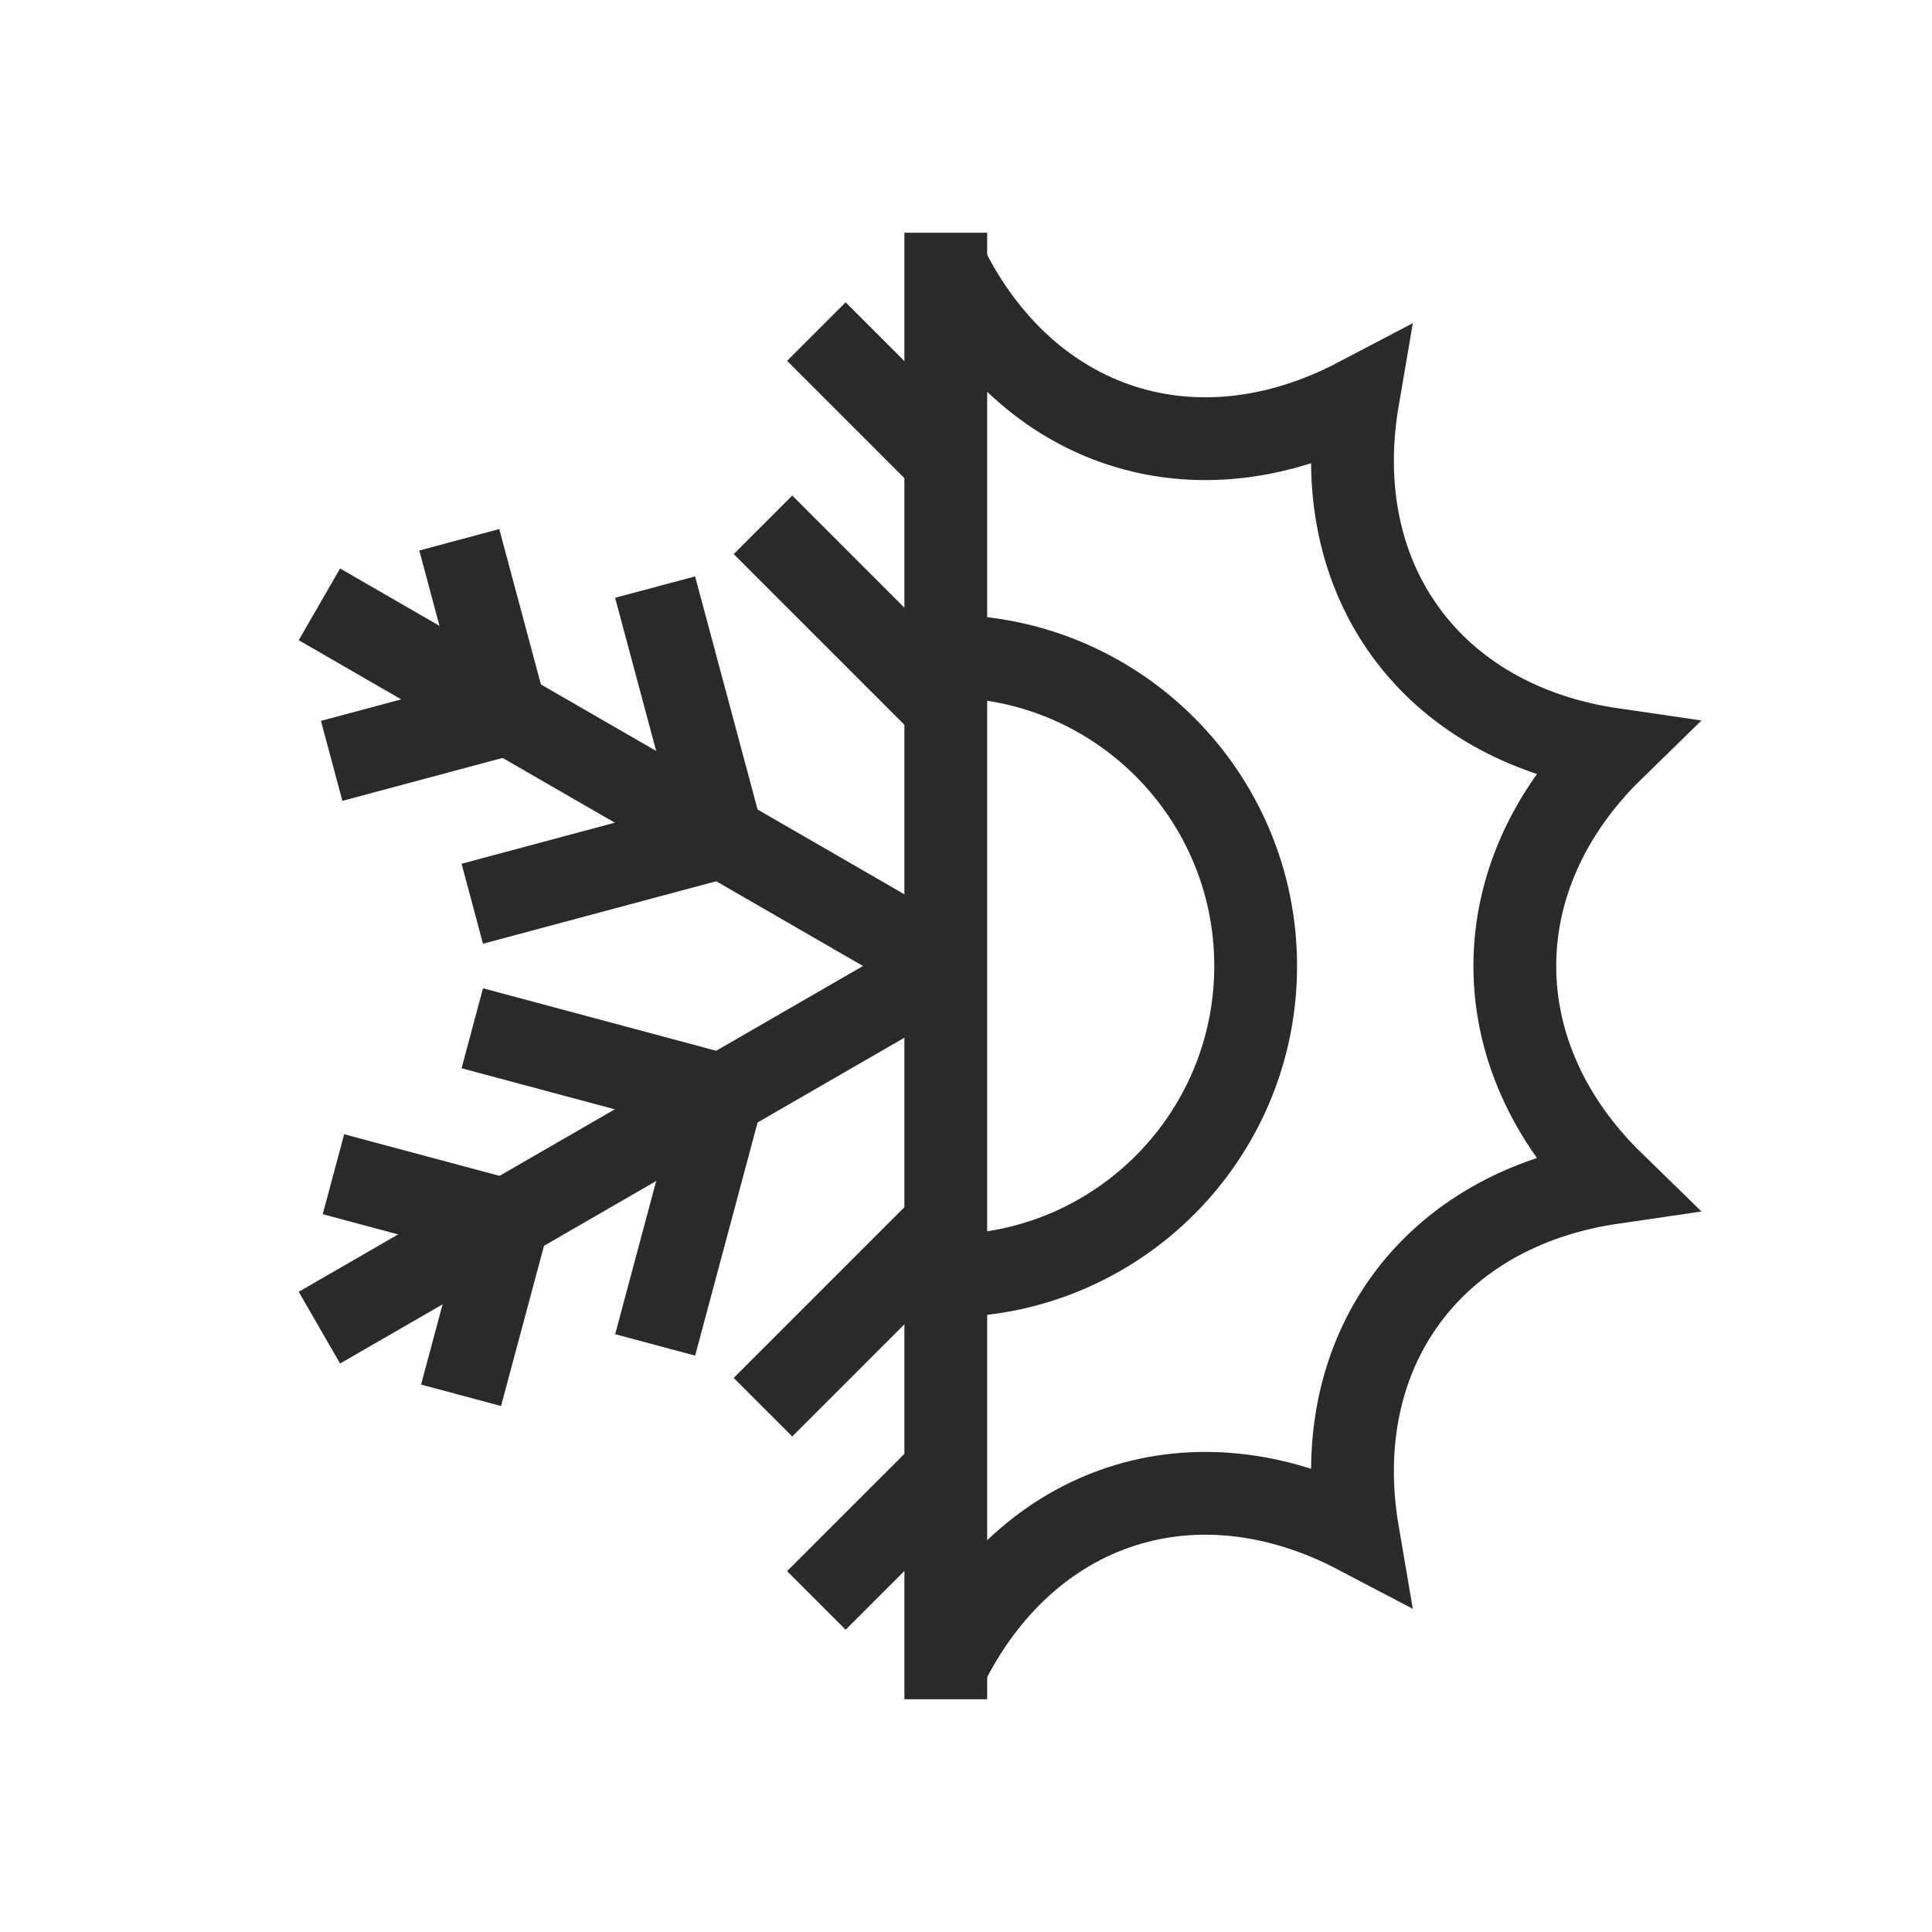
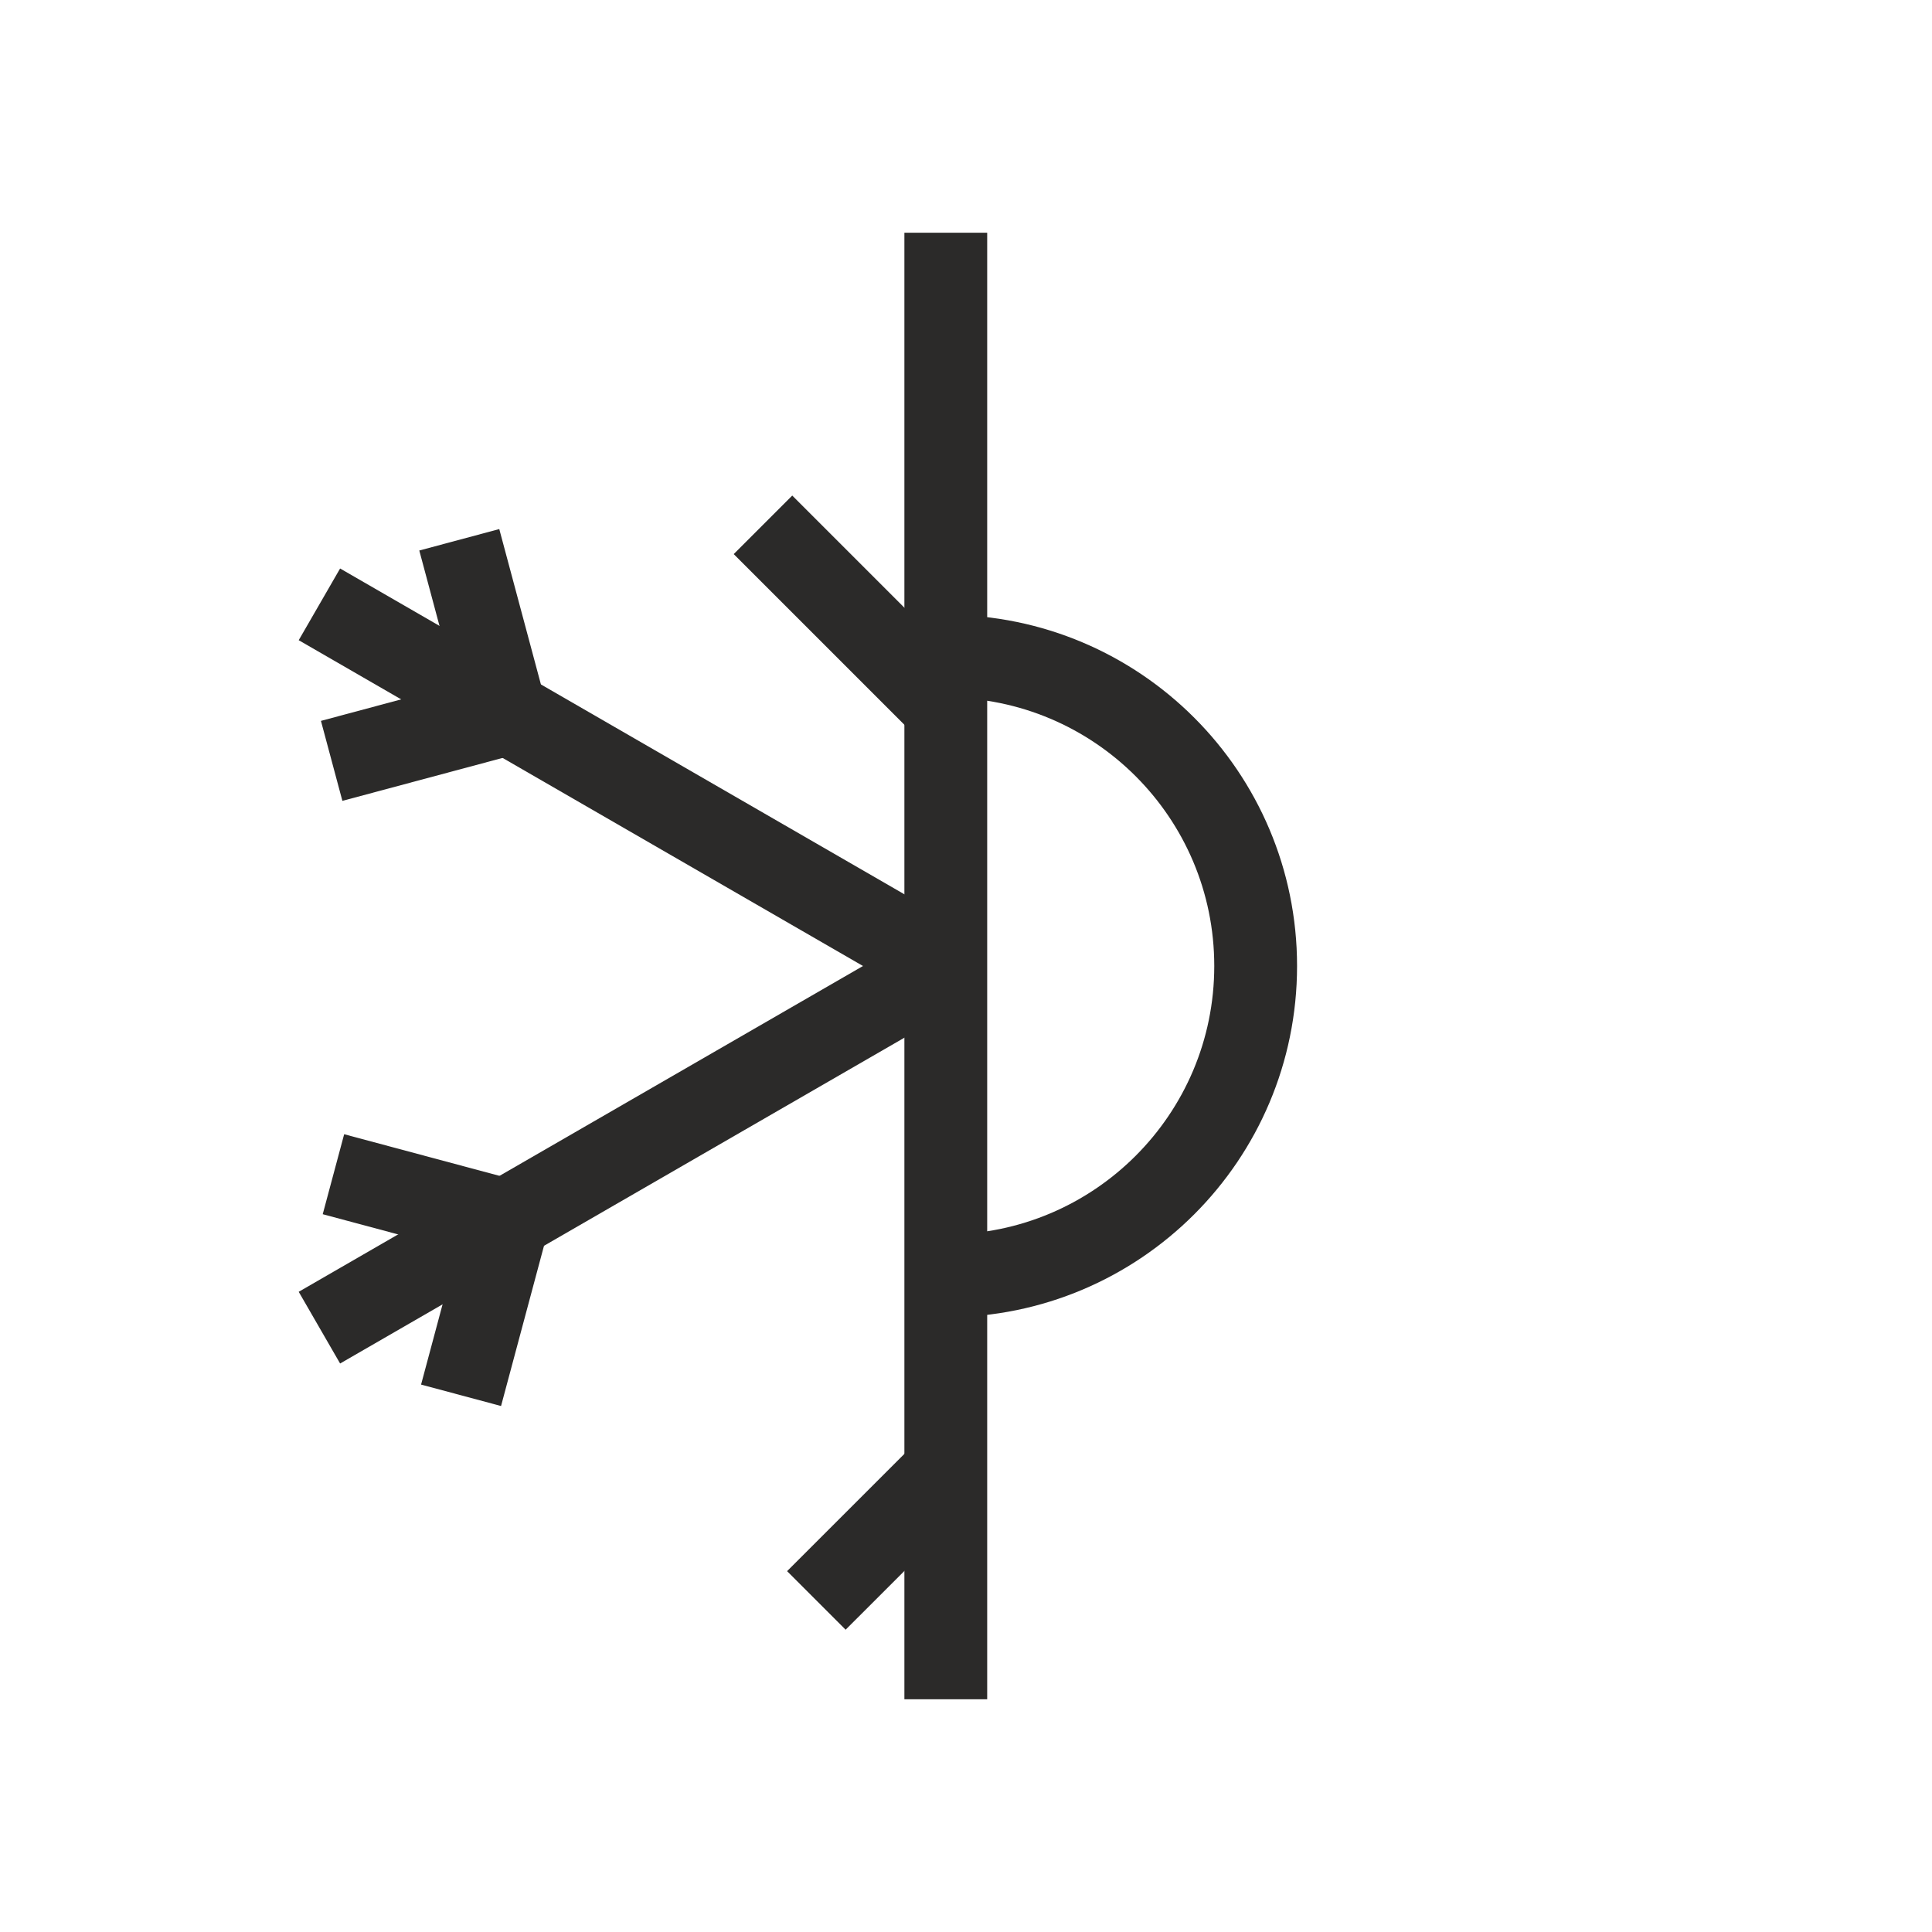
<svg xmlns="http://www.w3.org/2000/svg" xml:space="preserve" width="413px" height="413px" style="shape-rendering:geometricPrecision; text-rendering:geometricPrecision; image-rendering:optimizeQuality; fill-rule:evenodd; clip-rule:evenodd" viewBox="0 0 413 413">
  <defs>
    <style type="text/css">  .str0 {stroke:#2B2A29;stroke-width:17.7;stroke-miterlimit:22.926} .fil0 {fill:none}  </style>
  </defs>
  <g id="Слой_x0020_1">
    <g id="_1801829778752">
      <line class="fil0 str0" x1="202.18" y1="49.75" x2="202.18" y2="363.25" />
      <path class="fil0 str0" d="M202.18 140.27c36.58,0 66.24,29.65 66.24,66.23 0,36.58 -29.66,66.24 -66.24,66.24" />
      <line class="fil0 str0" x1="202.18" y1="206.5" x2="68.28" y2="129.19" />
      <line class="fil0 str0" x1="202.18" y1="206.5" x2="68.28" y2="283.81" />
      <polyline class="fil0 str0" points="70.9,162.65 108.17,152.66 98.18,115.39 " />
      <polyline class="fil0 str0" points="98.56,298.27 108.55,261 71.28,251.01 " />
-       <polyline class="fil0 str0" points="100.96,193.19 154.35,178.89 140.04,125.5 " />
-       <polyline class="fil0 str0" points="140.05,287.5 154.35,234.12 100.96,219.81 " />
      <line class="fil0 str0" x1="174.51" y1="342.12" x2="201.8" y2="314.84" />
-       <line class="fil0 str0" x1="174.51" y1="70.88" x2="201.8" y2="98.17" />
-       <line class="fil0 str0" x1="163.1" y1="300.81" x2="202.18" y2="261.73" />
      <line class="fil0 str0" x1="163.1" y1="112.19" x2="202.18" y2="151.27" />
-       <path class="fil0 str0" d="M202.18 56.63c17.37,35.17 53.37,46.86 88.09,28.62 -6.61,38.66 15.64,69.28 54.45,74.94 -27.87,27.19 -27.87,65.44 0,92.62 -38.81,5.66 -61.06,36.28 -54.45,74.94 -34.72,-18.24 -70.72,-6.54 -88.09,28.62" />
    </g>
  </g>
</svg>